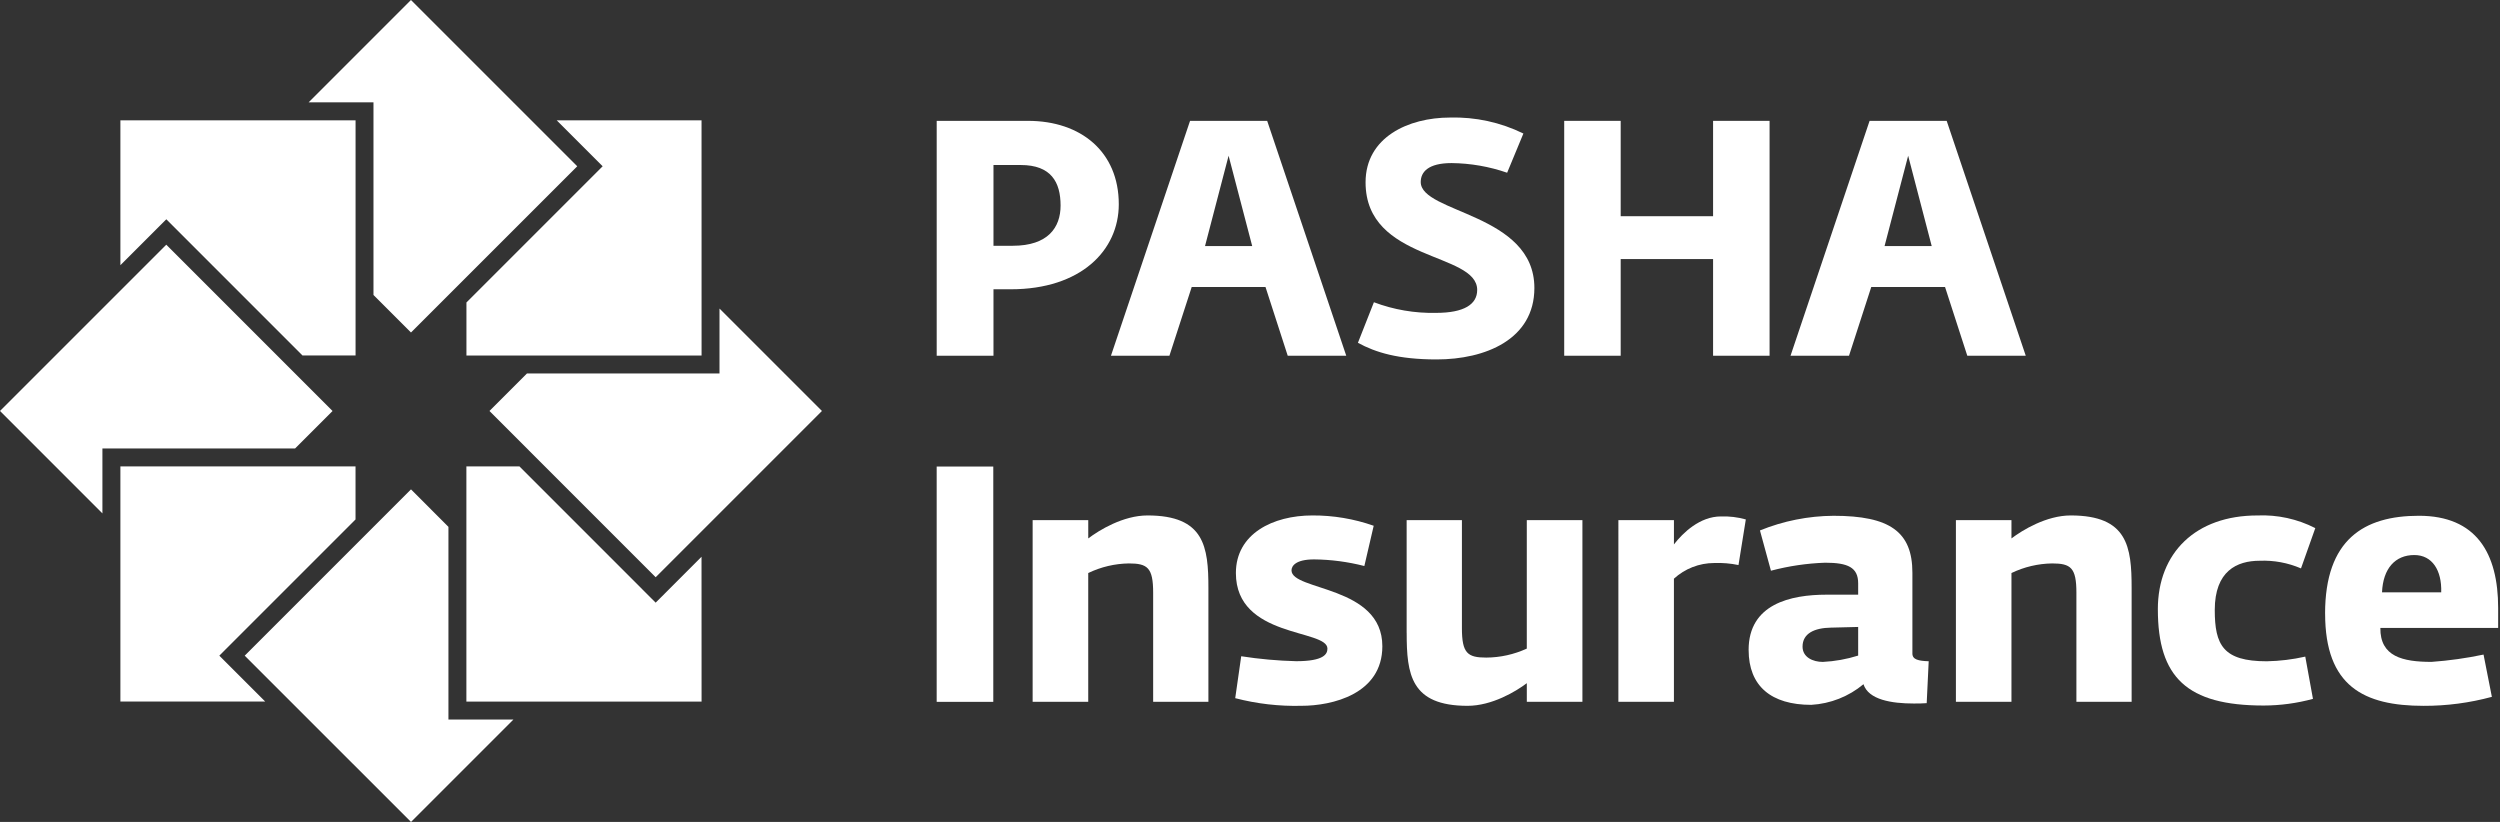
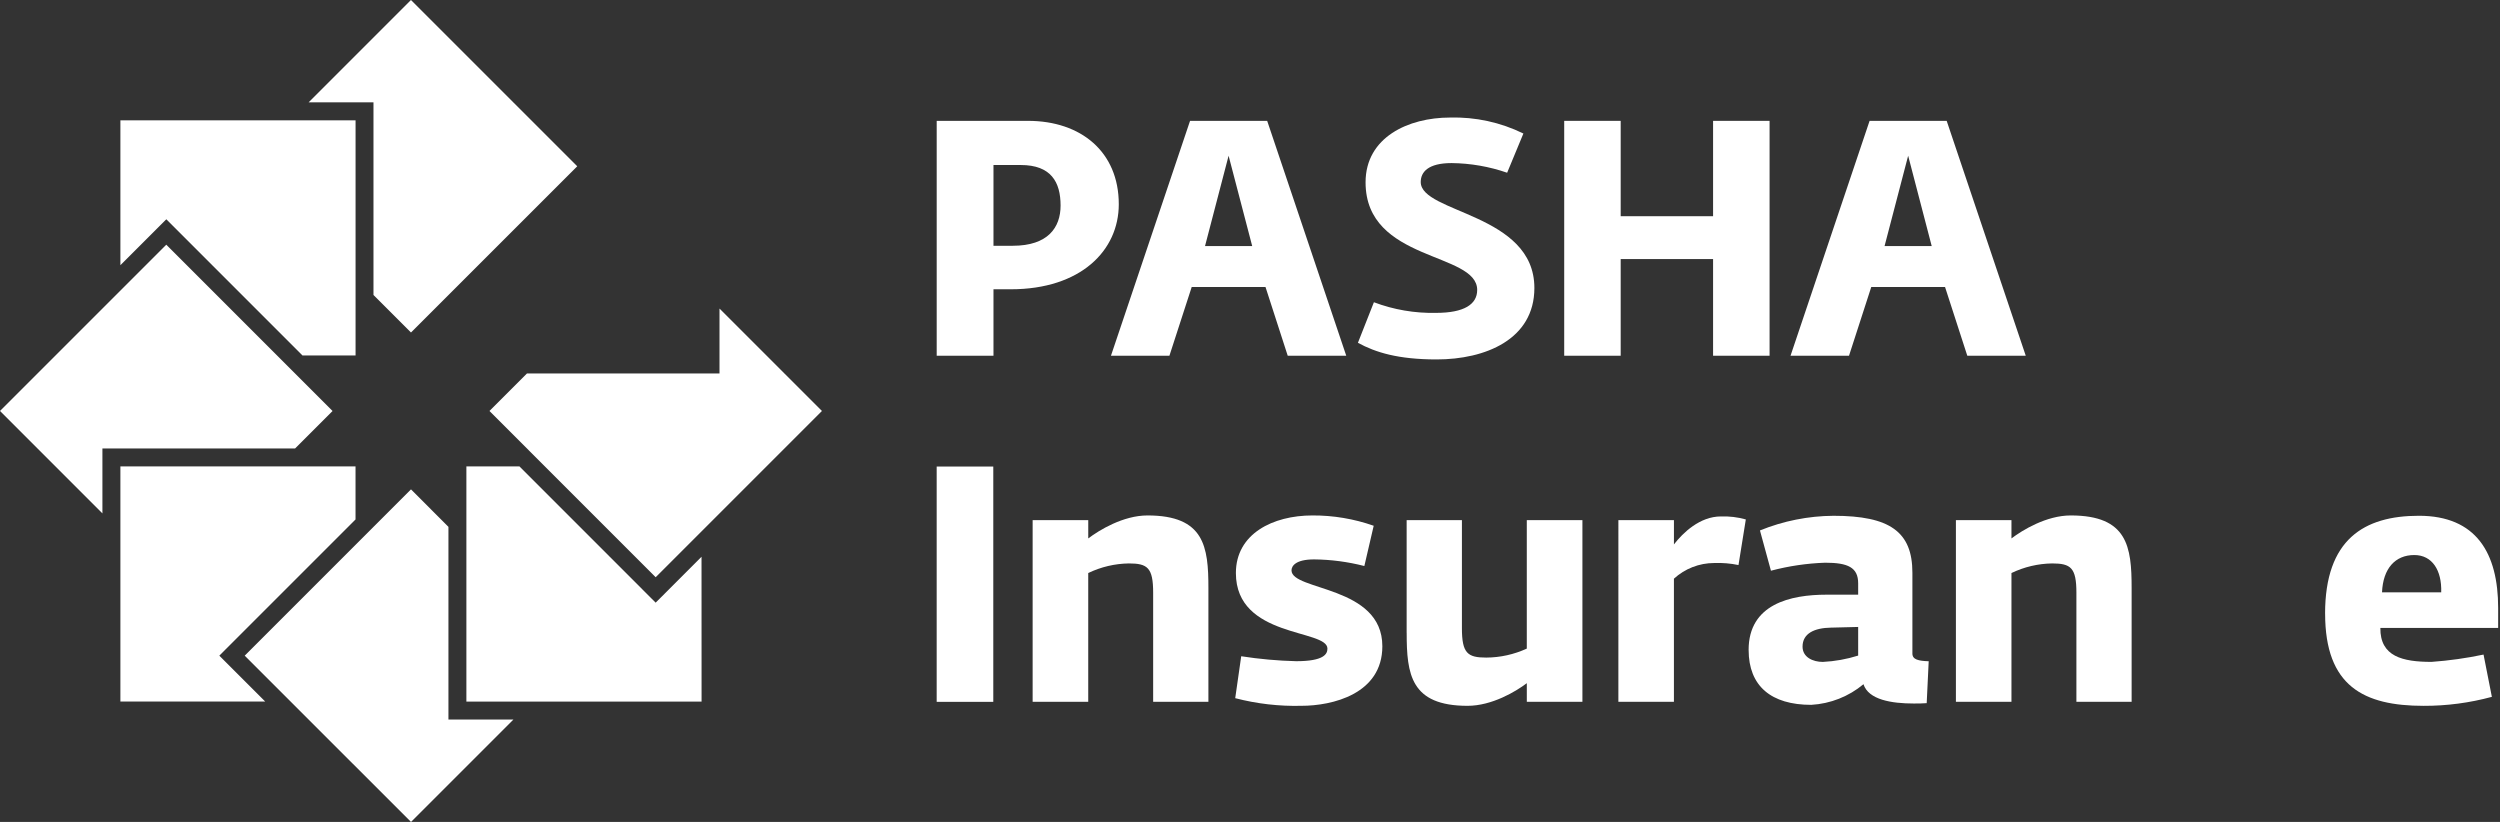
<svg xmlns="http://www.w3.org/2000/svg" width="146" height="48" viewBox="0 0 146 48" fill="none">
  <rect x="0" y="0" width="146" height="48" fill="#333333" stroke="none" />
  <g clip-path="url(#clip0_314_2003)">
    <path d="M58.008 27.246H54.702V40.988H58.008V27.246Z" fill="white" />
    <path d="M60.306 30.375H63.554V31.444C64.196 30.958 65.596 30.102 67.015 30.102C70.338 30.102 70.571 31.929 70.571 34.34V40.987H67.344V34.613C67.344 33.153 67.015 32.904 65.925 32.904C65.103 32.917 64.294 33.108 63.553 33.465V40.987H60.306V30.375Z" fill="white" />
    <path d="M72.137 40.773L72.487 38.325C73.55 38.49 74.622 38.587 75.697 38.614C77.327 38.614 77.522 38.19 77.522 37.878C77.522 36.729 72.176 37.274 72.176 33.465C72.176 31.172 74.335 30.102 76.646 30.102C77.864 30.096 79.075 30.3 80.224 30.704L79.678 33.056C78.719 32.809 77.734 32.679 76.743 32.669C75.637 32.669 75.424 33.075 75.424 33.309C75.424 34.514 80.729 34.184 80.729 37.741C80.729 40.539 77.794 41.219 76.007 41.219C74.702 41.252 73.4 41.102 72.137 40.773" fill="white" />
    <path d="M82.148 36.964V30.376H85.376V36.692C85.376 38.149 85.706 38.403 86.795 38.403C87.613 38.399 88.421 38.22 89.165 37.878V30.376H92.413V40.987H89.166V39.898C88.525 40.385 87.125 41.22 85.707 41.22C82.381 41.22 82.15 39.373 82.15 36.964" fill="white" />
    <path d="M94.514 30.374H97.758V31.794C98.283 31.113 99.274 30.16 100.499 30.16C100.991 30.143 101.482 30.202 101.956 30.335L101.528 32.999C101.062 32.902 100.585 32.862 100.109 32.88C99.238 32.881 98.399 33.208 97.757 33.795V40.987H94.513L94.514 30.374Z" fill="white" />
    <path d="M108.517 38.285V36.614L106.92 36.654C105.969 36.672 105.269 36.985 105.269 37.764C105.269 38.383 105.871 38.656 106.454 38.656C107.154 38.621 107.847 38.497 108.517 38.286M102.119 37.956C102.119 35.275 104.568 34.729 106.668 34.729H108.517V34.067C108.517 33.134 107.913 32.862 106.589 32.862C105.52 32.899 104.457 33.056 103.423 33.33L102.781 30.978C104.146 30.423 105.604 30.132 107.078 30.122C110.363 30.122 111.684 31.055 111.684 33.447V38.168C111.684 38.519 112.035 38.597 112.636 38.617L112.519 41.064C112.267 41.085 112.013 41.085 111.762 41.085C110.48 41.085 109.118 40.87 108.827 39.958C107.966 40.677 106.896 41.099 105.776 41.163C103.444 41.163 102.12 40.075 102.12 37.955" fill="white" />
    <path d="M114.225 30.375H117.469V31.444C118.112 30.958 119.512 30.102 120.931 30.102C124.254 30.102 124.487 31.929 124.487 34.34V40.987H121.262V34.613C121.262 33.153 120.933 32.904 119.842 32.904C119.02 32.917 118.21 33.108 117.469 33.465V40.987H114.225V30.375Z" fill="white" />
-     <path d="M126.018 35.584C126.018 32.278 128.233 30.103 131.83 30.103C133.003 30.052 134.169 30.307 135.213 30.842L134.378 33.195C133.618 32.867 132.793 32.714 131.966 32.748C130.628 32.748 129.342 33.351 129.342 35.625C129.342 37.666 129.828 38.619 132.376 38.619C133.134 38.605 133.889 38.514 134.628 38.346L135.077 40.814C134.139 41.07 133.172 41.2 132.201 41.203C127.709 41.203 126.019 39.551 126.019 35.586" fill="white" />
    <path d="M142.567 34.591C142.608 33.309 142.043 32.414 140.994 32.414C139.886 32.414 139.169 33.192 139.11 34.591H142.567ZM135.785 35.836C135.785 31.501 138.059 30.121 141.265 30.121C144.61 30.121 145.892 32.298 145.892 35.506V36.671H139.013C138.993 38.343 140.314 38.654 142.004 38.654C143.024 38.581 144.038 38.438 145.039 38.227L145.525 40.696C144.226 41.048 142.886 41.225 141.54 41.221C138.043 41.221 135.787 40.073 135.787 35.836" fill="white" />
-     <path d="M32.513 7.029H40.97L40.972 20.762H27.24V17.665L34.823 10.082L35.195 9.71L32.513 7.029Z" fill="white" />
    <path d="M23.999 0L33.711 9.711L24.001 19.418L21.811 17.228V5.978H18.022L23.999 0Z" fill="white" />
    <path d="M7.031 7.029V15.488L9.342 13.176L9.713 12.806L17.666 20.761H20.765V7.028L7.031 7.029Z" fill="white" />
    <path d="M0 24L9.711 14.29L19.421 24.002L17.231 26.192H5.981V29.983L0 24Z" fill="white" />
    <path d="M7.031 40.971V27.237H20.763V30.336L13.179 37.919L12.809 38.291L13.179 38.662L15.488 40.97L7.031 40.971Z" fill="white" />
    <path d="M24.003 48.001L14.291 38.291L24.002 28.579L26.189 30.769V42.021H29.984L24.003 48.001Z" fill="white" />
    <path d="M40.972 40.972H27.237V27.239H30.336L37.92 34.825L38.29 35.195L38.662 34.825L40.969 32.514L40.972 40.972Z" fill="white" />
    <path d="M38.291 33.711L28.584 24.001L30.774 21.811H42.019V18.02L48.001 24.001L38.291 33.711Z" fill="white" />
    <path d="M59.144 14.353C61.203 14.353 61.938 13.285 61.938 12.005C61.938 10.628 61.378 9.637 59.611 9.637H58.019V14.353H59.144ZM54.703 7.058H60.038C63.123 7.058 65.337 8.863 65.337 11.928C65.337 14.625 63.123 16.894 59.029 16.894H58.019V20.775H54.703V7.058Z" fill="white" />
    <path d="M79.303 20.018L80.236 17.651C81.394 18.088 82.626 18.299 83.864 18.272C85.513 18.272 86.268 17.769 86.268 16.934C86.268 14.704 79.749 15.305 79.749 10.648C79.749 8.012 82.253 6.865 84.679 6.865C86.162 6.824 87.633 7.144 88.966 7.798L88.017 10.088C86.974 9.726 85.879 9.536 84.775 9.524C83.4 9.524 82.971 10.049 82.971 10.631C82.971 12.454 89.608 12.454 89.608 16.818C89.608 19.827 86.735 20.991 83.902 20.991C81.652 20.991 80.334 20.583 79.304 20.02" fill="white" />
    <path d="M91.35 7.058H94.648V12.627H100.044V7.058H103.343V20.775H100.044V15.129H94.648V20.775H91.35V7.058Z" fill="white" />
    <path d="M110.058 14.371L111.436 9.095L112.812 14.371H110.058ZM113.686 7.058H109.184L104.567 20.775H107.982L109.282 16.76H113.59L114.89 20.775H118.304L113.686 7.058Z" fill="white" />
    <path d="M70.373 14.371L71.75 9.095L73.129 14.371H70.373ZM74.003 7.058H69.499L64.88 20.775H68.294L69.596 16.76H73.905L75.203 20.775H78.621L74.003 7.058Z" fill="white" />
  </g>
  <defs>
    <clipPath id="clip0_314_2003">
      <rect width="145.892" height="48" fill="white" />
    </clipPath>
  </defs>
</svg>